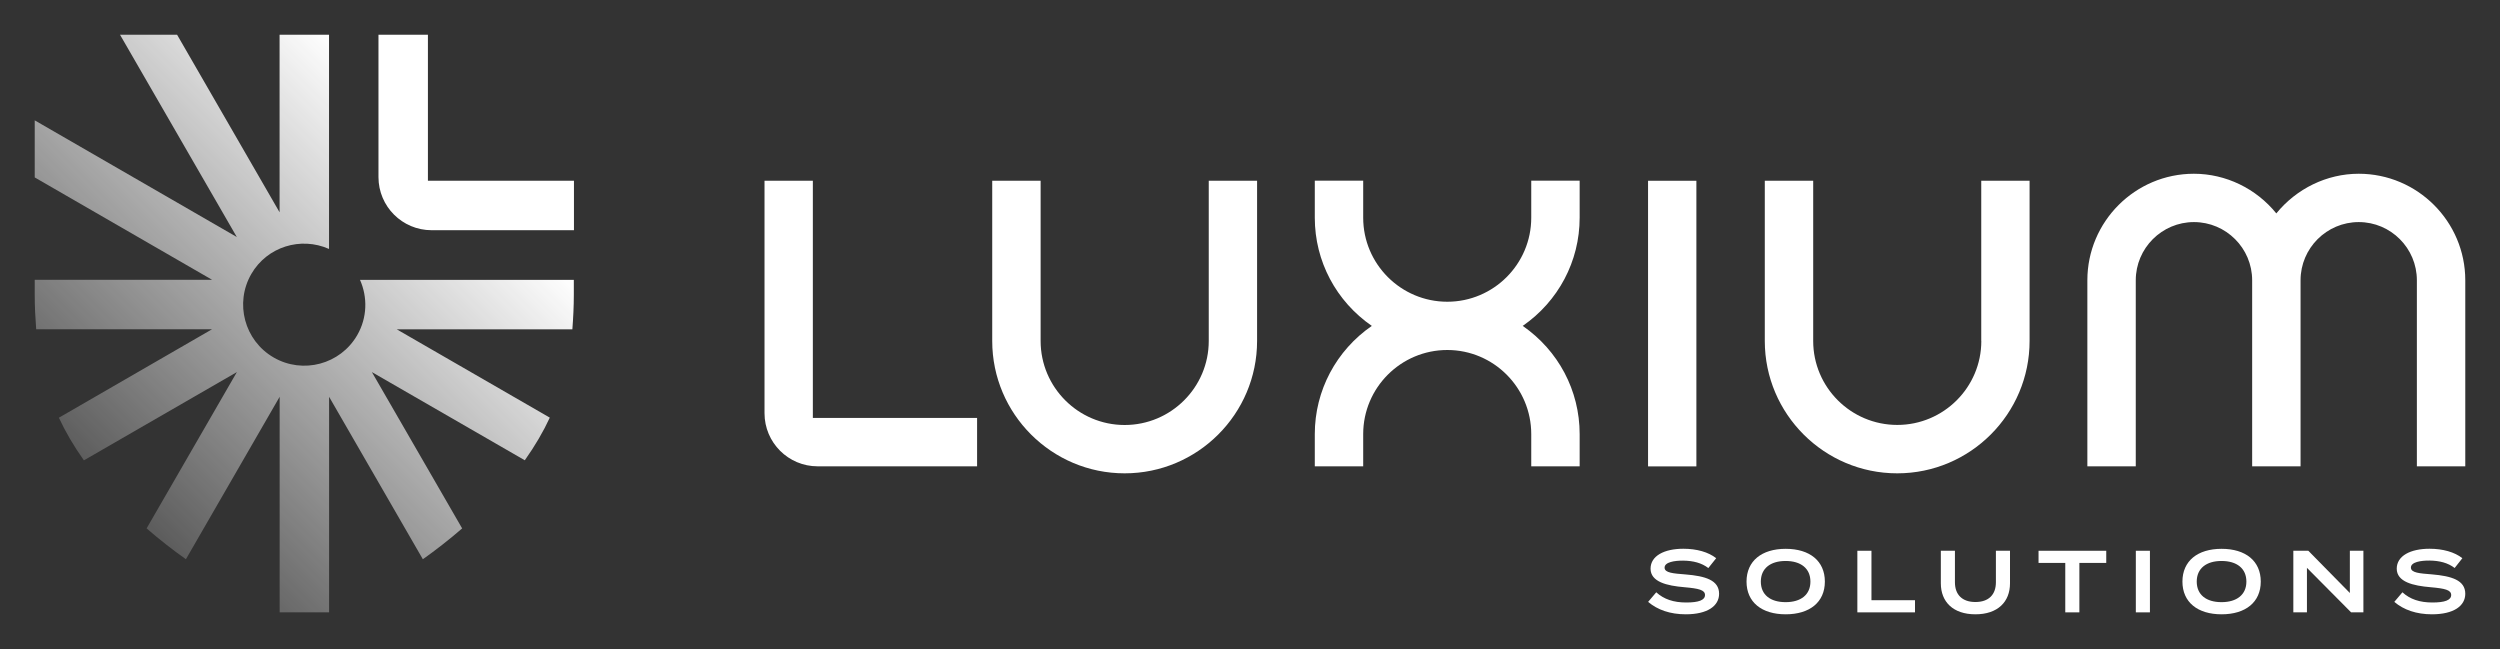
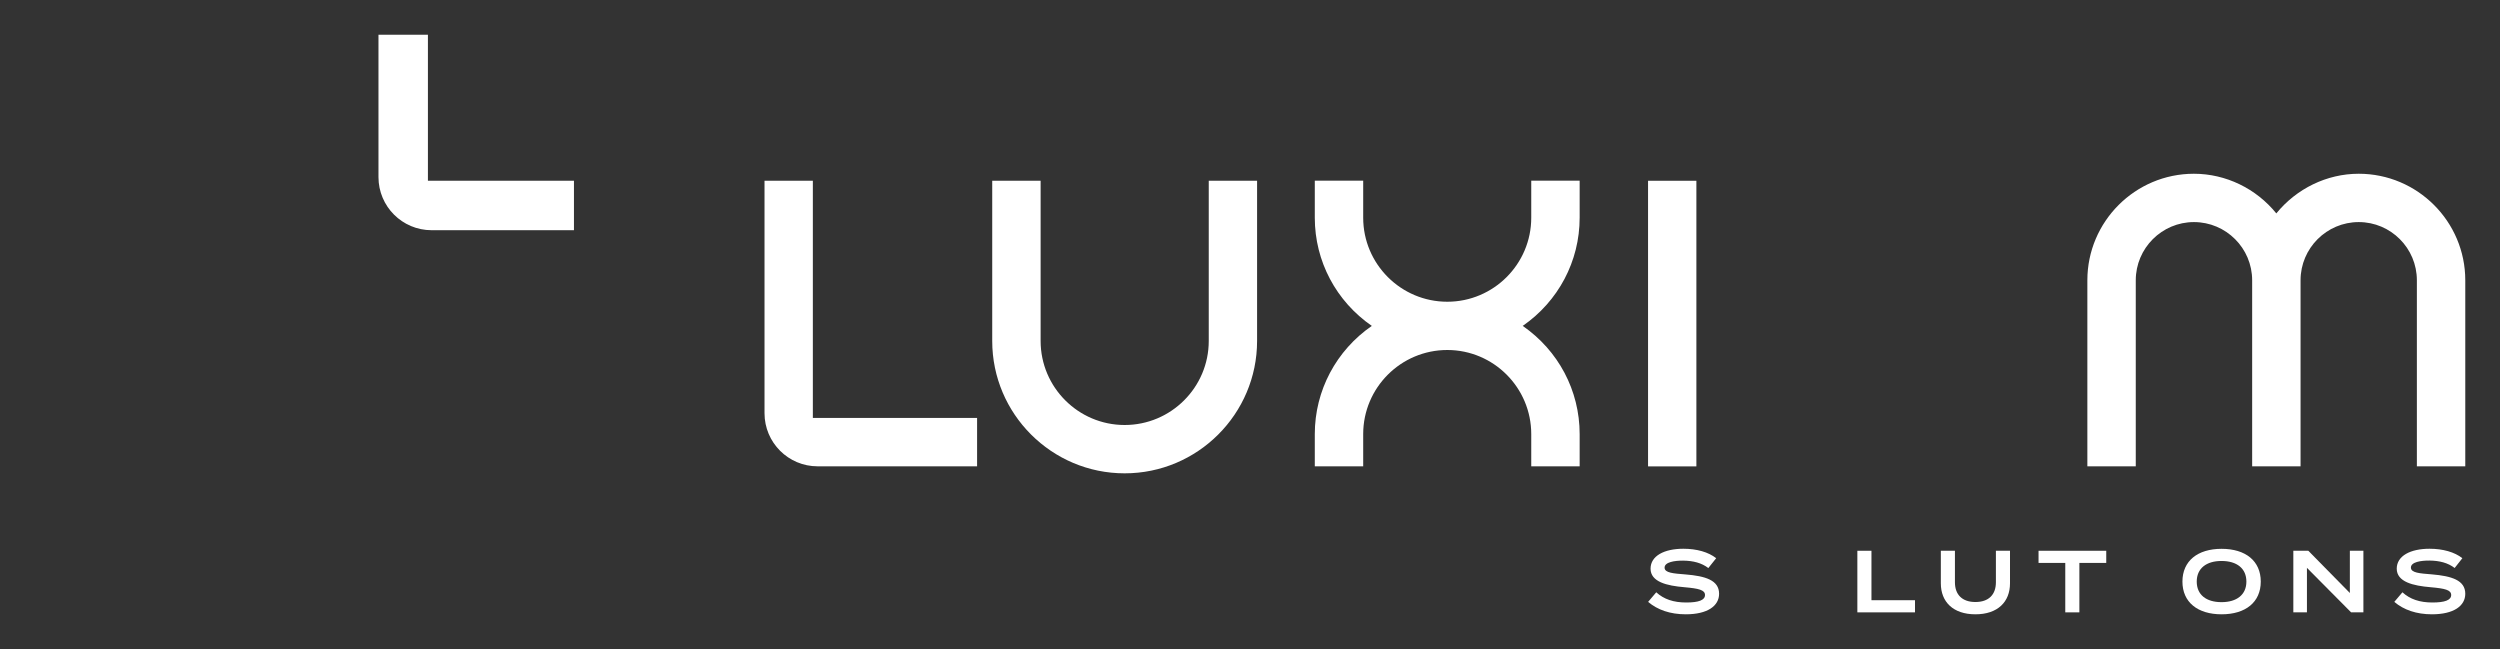
<svg xmlns="http://www.w3.org/2000/svg" version="1.1" id="Layer_1" x="0px" y="0px" viewBox="0 0 360 93.46" style="enable-background:new 0 0 360 93.46;" xml:space="preserve">
  <rect x="0" y="0" width="360" height="93.46" fill="#333333" stroke="none" />
  <style type="text/css">
	.st0{fill:#377FC0;}
	.st1{fill:#359FD8;}
	.st2{fill:#38C0EB;}
	.st3{fill:#3C57A3;}
	.st4{fill:#241F51;}
	.st5{fill:#3D66AE;}
	.st6{fill:#FFFFFF;}
	.st7{fill:#221F1F;}
	.st8{fill:url(#SVGID_1_);}
	.st9{fill:url(#SVGID_00000138559622542494779970000003220245382217322684_);}
	.st10{fill:url(#SVGID_00000142158495036040541350000010144723104241801600_);}
	.st11{fill:url(#SVGID_00000089558293175933186100000015142976605225582491_);}
	.st12{fill:url(#SVGID_00000067231154619912774670000016071798029230626961_);}
</style>
  <g>
    <g>
      <g>
        <g>
          <path class="st6" d="M117.06,26.03h-6.97V59.5c0,4.23,3.43,7.65,7.65,7.65h22.96v-6.97h-23.65V26.03z" />
          <path class="st6" d="M174.06,49.1c0,6.67-5.43,12.1-12.11,12.1c-6.67,0-12.1-5.43-12.1-12.1V26.03h-6.97V49.1      c0,10.51,8.56,19.06,19.07,19.06s19.07-8.55,19.07-19.06V26.03h-6.96V49.1z" />
-           <path class="st6" d="M285.31,49.1c0,6.67-5.43,12.09-12.1,12.09c-6.68,0-12.11-5.42-12.11-12.09V26.03h-6.97V49.1      c0,10.51,8.56,19.06,19.07,19.06c10.51,0,19.06-8.55,19.06-19.06V26.03h-6.96V49.1z" />
          <path class="st6" d="M339.66,25.02c-4.61,0-8.97,2.15-11.87,5.71c-2.89-3.57-7.26-5.71-11.87-5.71      c-8.46,0-15.34,6.89-15.34,15.34v26.79h6.97V40.36c0-4.62,3.76-8.38,8.38-8.38c4.62,0,8.38,3.76,8.38,8.38v26.79h6.97V40.36      c0-4.62,3.76-8.38,8.38-8.38c4.62,0,8.37,3.76,8.37,8.38v26.79H355V40.36C355,31.91,348.12,25.02,339.66,25.02z" />
          <path class="st6" d="M220.5,31.35c0,6.67-5.42,12.1-12.09,12.1c-6.68,0-12.11-5.43-12.11-12.1v-5.33h-6.97v5.33      c0,6.29,3.09,12.04,8.21,15.58c-5.12,3.54-8.21,9.3-8.21,15.58v4.64h6.97v-4.64c0-6.68,5.43-12.11,12.11-12.11      c6.67,0,12.09,5.43,12.09,12.11v4.64h6.97v-4.64c0-6.29-3.08-12.04-8.2-15.58c5.12-3.54,8.2-9.3,8.2-15.58v-5.33h-6.97V31.35z" />
          <rect x="237.32" y="26.03" class="st6" width="6.96" height="41.13" />
        </g>
      </g>
      <linearGradient id="SVGID_1_" gradientUnits="userSpaceOnUse" x1="13.736" y1="68.72" x2="62.419" y2="20.037">
        <stop offset="0" style="stop-color:#FFFFFF;stop-opacity:0.2" />
        <stop offset="1" style="stop-color:#FFFFFF" />
      </linearGradient>
-       <path class="st8" d="M57.11,47.41l22.06,12.73c-0.93,2.01-2.12,4.05-3.6,6.14L53.55,53.58l13,22.51c-1.9,1.65-3.8,3.12-5.66,4.44    l-13.5-23.39v31.04h-7.12V57.14l-13.5,23.39c-1.86-1.32-3.76-2.79-5.66-4.44l13-22.51L12.08,66.29c-1.48-2.09-2.67-4.13-3.6-6.14    l22.06-12.74H5.21C5.08,45.73,5,44.07,5,42.45v-2.16h25.54L5,25.55v-8.22l29.1,16.8L17.28,5h8.22l14.76,25.57V5h7.12v25.57v5.28    c-4.07-1.81-8.91-0.33-11.19,3.6c-2.43,4.21-0.99,9.6,3.22,12.03c4.21,2.43,9.6,0.99,12.03-3.22c1.46-2.53,1.5-5.48,0.4-7.96h5.26    h25.53v2.16c0,1.62-0.08,3.28-0.21,4.96H57.11z" />
      <path class="st6" d="M82.65,33.15v-7.12H61.62V5H54.5v20.5c0,4.23,3.43,7.65,7.65,7.65H82.65z" />
      <g>
        <path class="st6" d="M247.55,85.5c0,1.75-1.66,2.96-4.8,2.96c-2.24,0-4.07-0.64-5.42-1.79l1.17-1.38c1.09,1,2.5,1.47,4.31,1.47     c1.8,0,2.71-0.34,2.71-1.08c0-0.73-0.91-0.94-2.95-1.12c-2.54-0.21-4.89-0.77-4.89-2.67c0-1.85,1.98-2.87,4.72-2.87     c1.94,0,3.61,0.48,4.73,1.36L246,81.8c-0.98-0.75-2.18-1.05-3.62-1.07c-1.21-0.01-2.68,0.2-2.68,1.01c0,0.76,1.27,0.84,3.03,0.98     C245.56,82.95,247.55,83.54,247.55,85.5z" />
-         <path class="st6" d="M251.5,83.75c0-2.97,2.18-4.72,5.64-4.72c3.46,0,5.64,1.75,5.64,4.72c0,2.96-2.18,4.71-5.64,4.71     C253.68,88.46,251.5,86.71,251.5,83.75z M260.7,83.75c0-1.9-1.38-2.97-3.57-2.97c-2.19,0-3.57,1.07-3.57,2.97     c0,1.9,1.37,2.96,3.57,2.96C259.33,86.71,260.7,85.64,260.7,83.75z" />
        <path class="st6" d="M275.76,86.43v1.75h-8.3v-8.87h2.03v7.12H275.76z" />
        <path class="st6" d="M289.44,79.31V84c0,2.66-1.76,4.46-4.98,4.46c-3.22,0-4.98-1.8-4.98-4.46v-4.69h2.03v4.54     c0,1.78,1.04,2.84,2.95,2.84c1.91,0,2.95-1.06,2.95-2.84v-4.54H289.44z" />
        <path class="st6" d="M303.3,81.06h-3.87v7.12h-2.03v-7.12h-3.85v-1.75h9.75V81.06z" />
-         <path class="st6" d="M307.56,88.18v-8.87h2.03v8.87H307.56z" />
        <path class="st6" d="M314.27,83.75c0-2.97,2.18-4.72,5.64-4.72c3.46,0,5.64,1.75,5.64,4.72c0,2.96-2.18,4.71-5.64,4.71     C316.45,88.46,314.27,86.71,314.27,83.75z M323.48,83.75c0-1.9-1.38-2.97-3.58-2.97c-2.19,0-3.57,1.07-3.57,2.97     c0,1.9,1.37,2.96,3.57,2.96C322.09,86.71,323.48,85.64,323.48,83.75z" />
        <path class="st6" d="M340.33,79.31v8.87h-1.77l-6.36-6.41v6.41h-1.96v-8.87h2.16l5.98,6.08v-6.08H340.33z" />
        <path class="st6" d="M355,85.5c0,1.75-1.66,2.96-4.8,2.96c-2.24,0-4.07-0.64-5.42-1.79l1.17-1.38c1.09,1,2.5,1.47,4.31,1.47     c1.8,0,2.71-0.34,2.71-1.08c0-0.73-0.91-0.94-2.95-1.12c-2.54-0.21-4.89-0.77-4.89-2.67c0-1.85,1.98-2.87,4.72-2.87     c1.94,0,3.61,0.48,4.73,1.36l-1.11,1.41c-0.98-0.75-2.18-1.05-3.62-1.07c-1.21-0.01-2.68,0.2-2.68,1.01     c0,0.76,1.27,0.84,3.03,0.98C353.01,82.95,355,83.54,355,85.5z" />
      </g>
    </g>
  </g>
</svg>